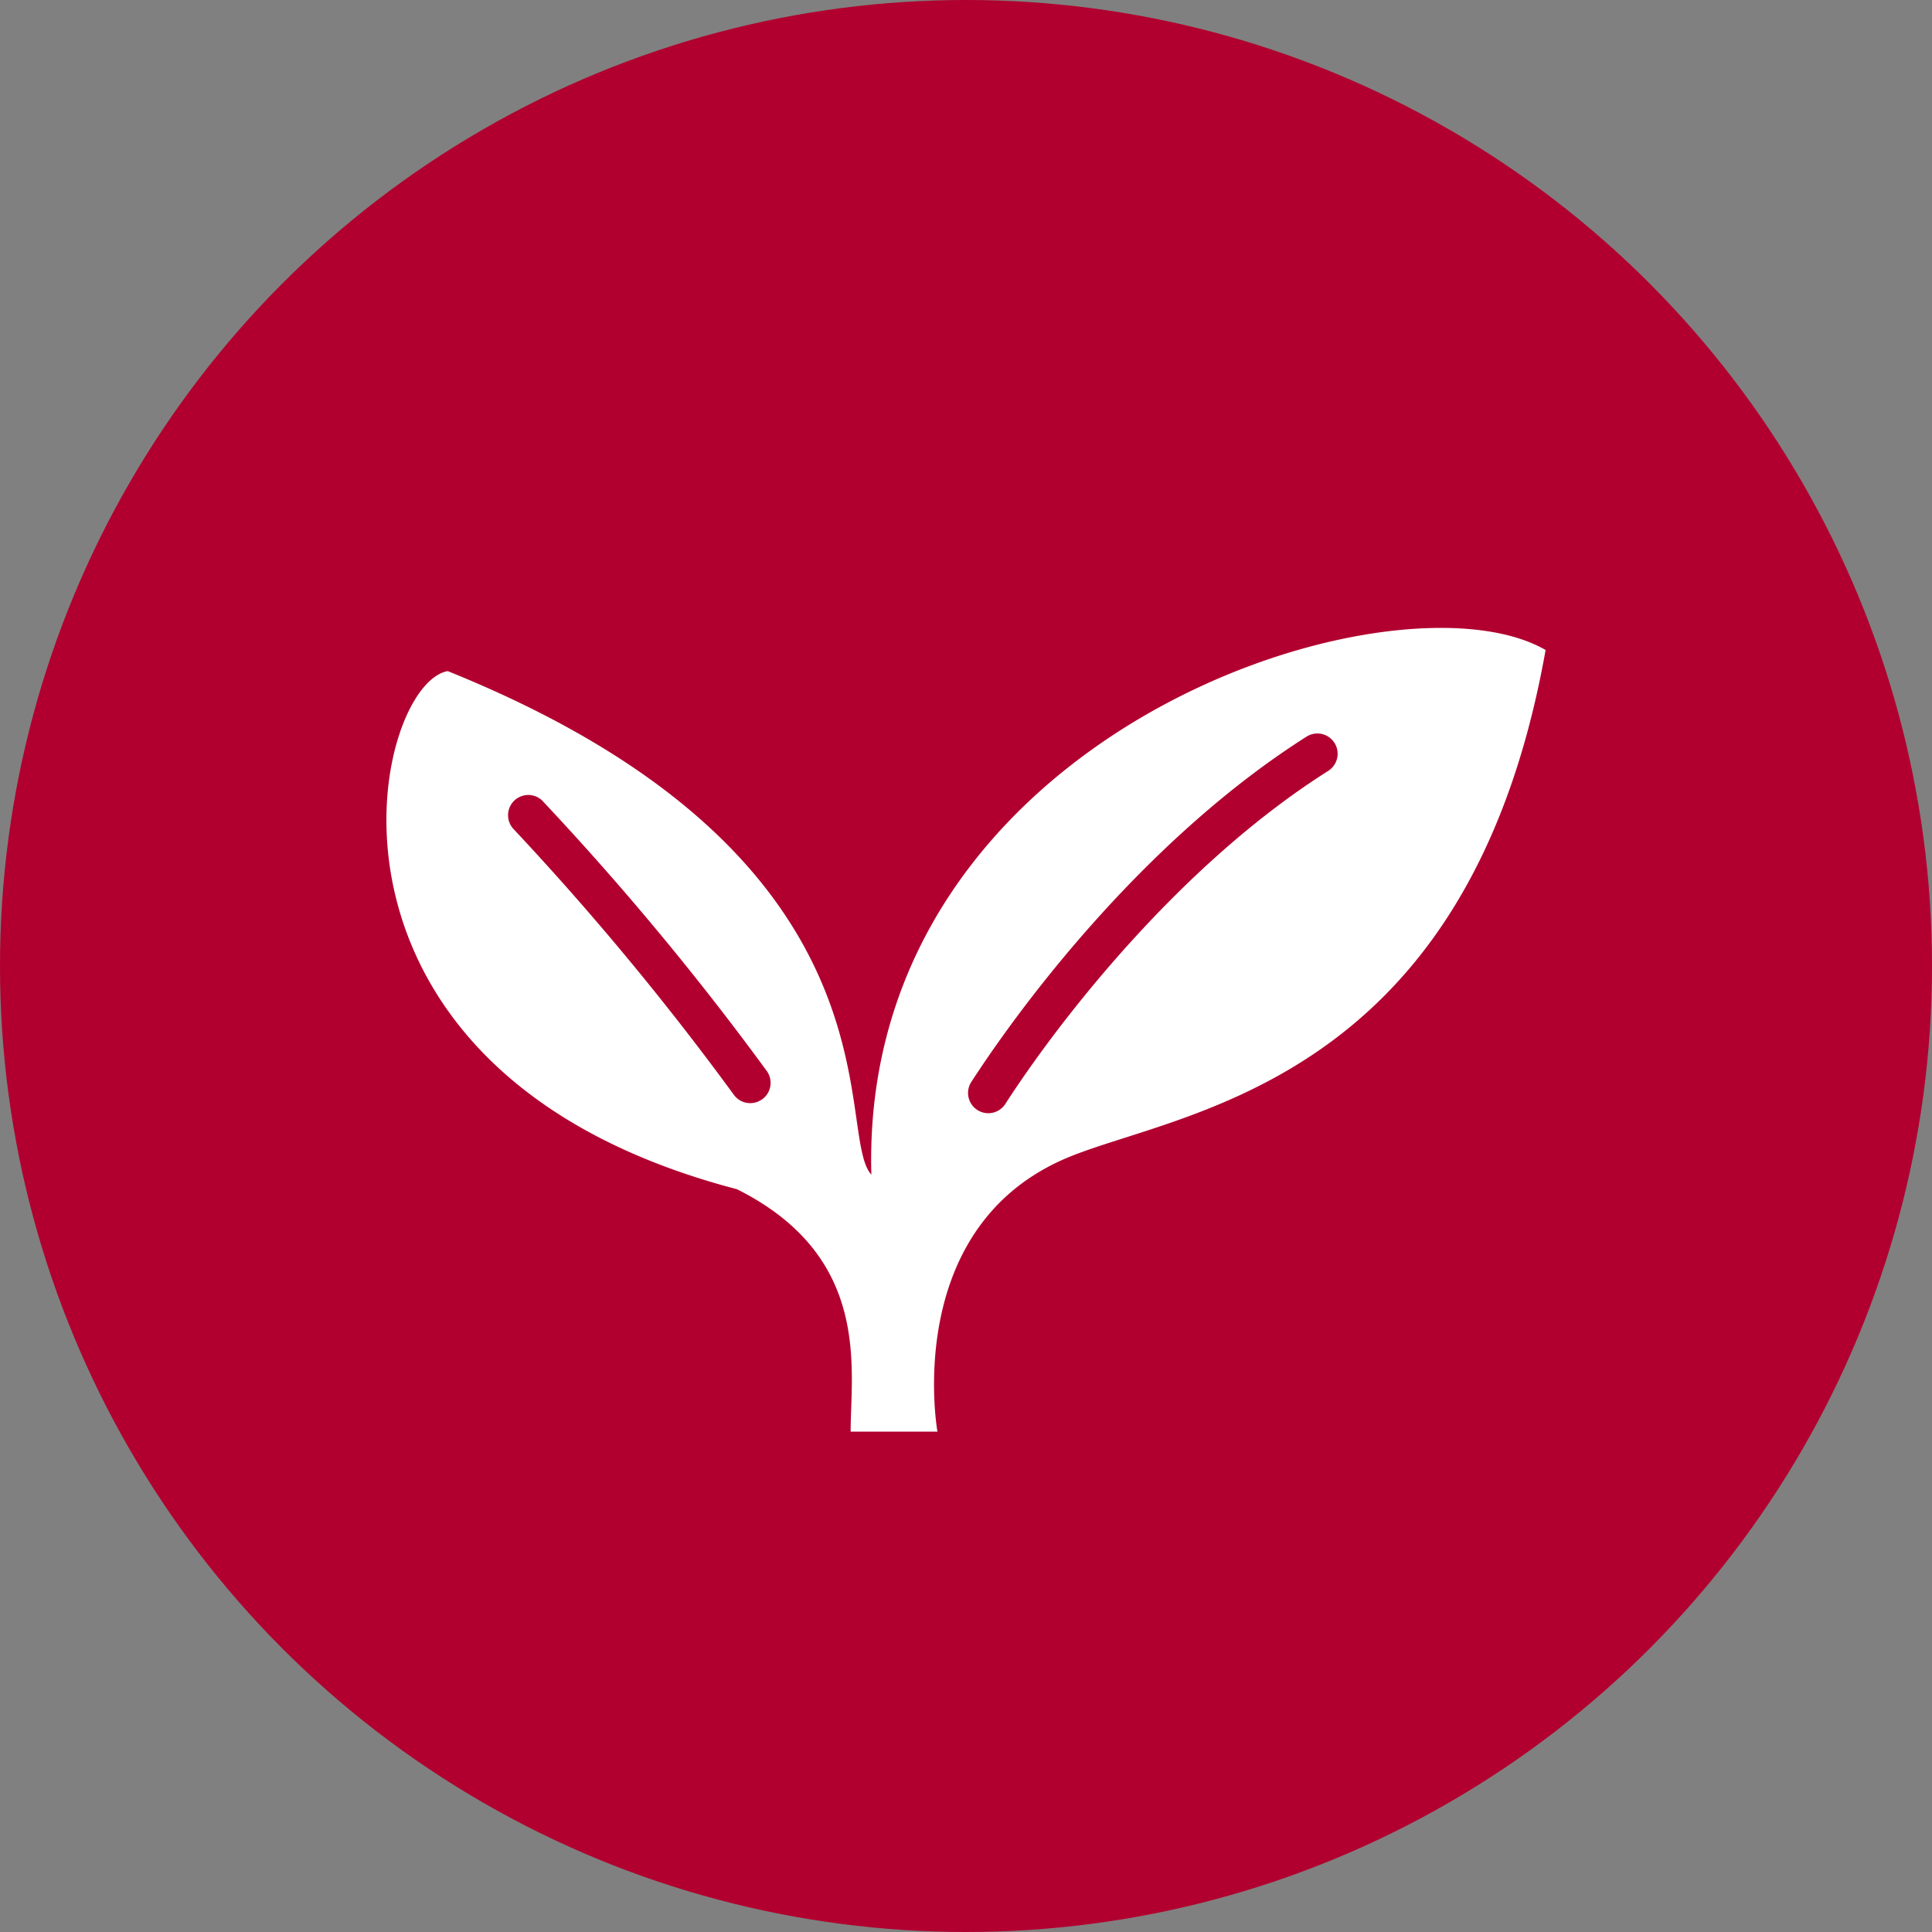
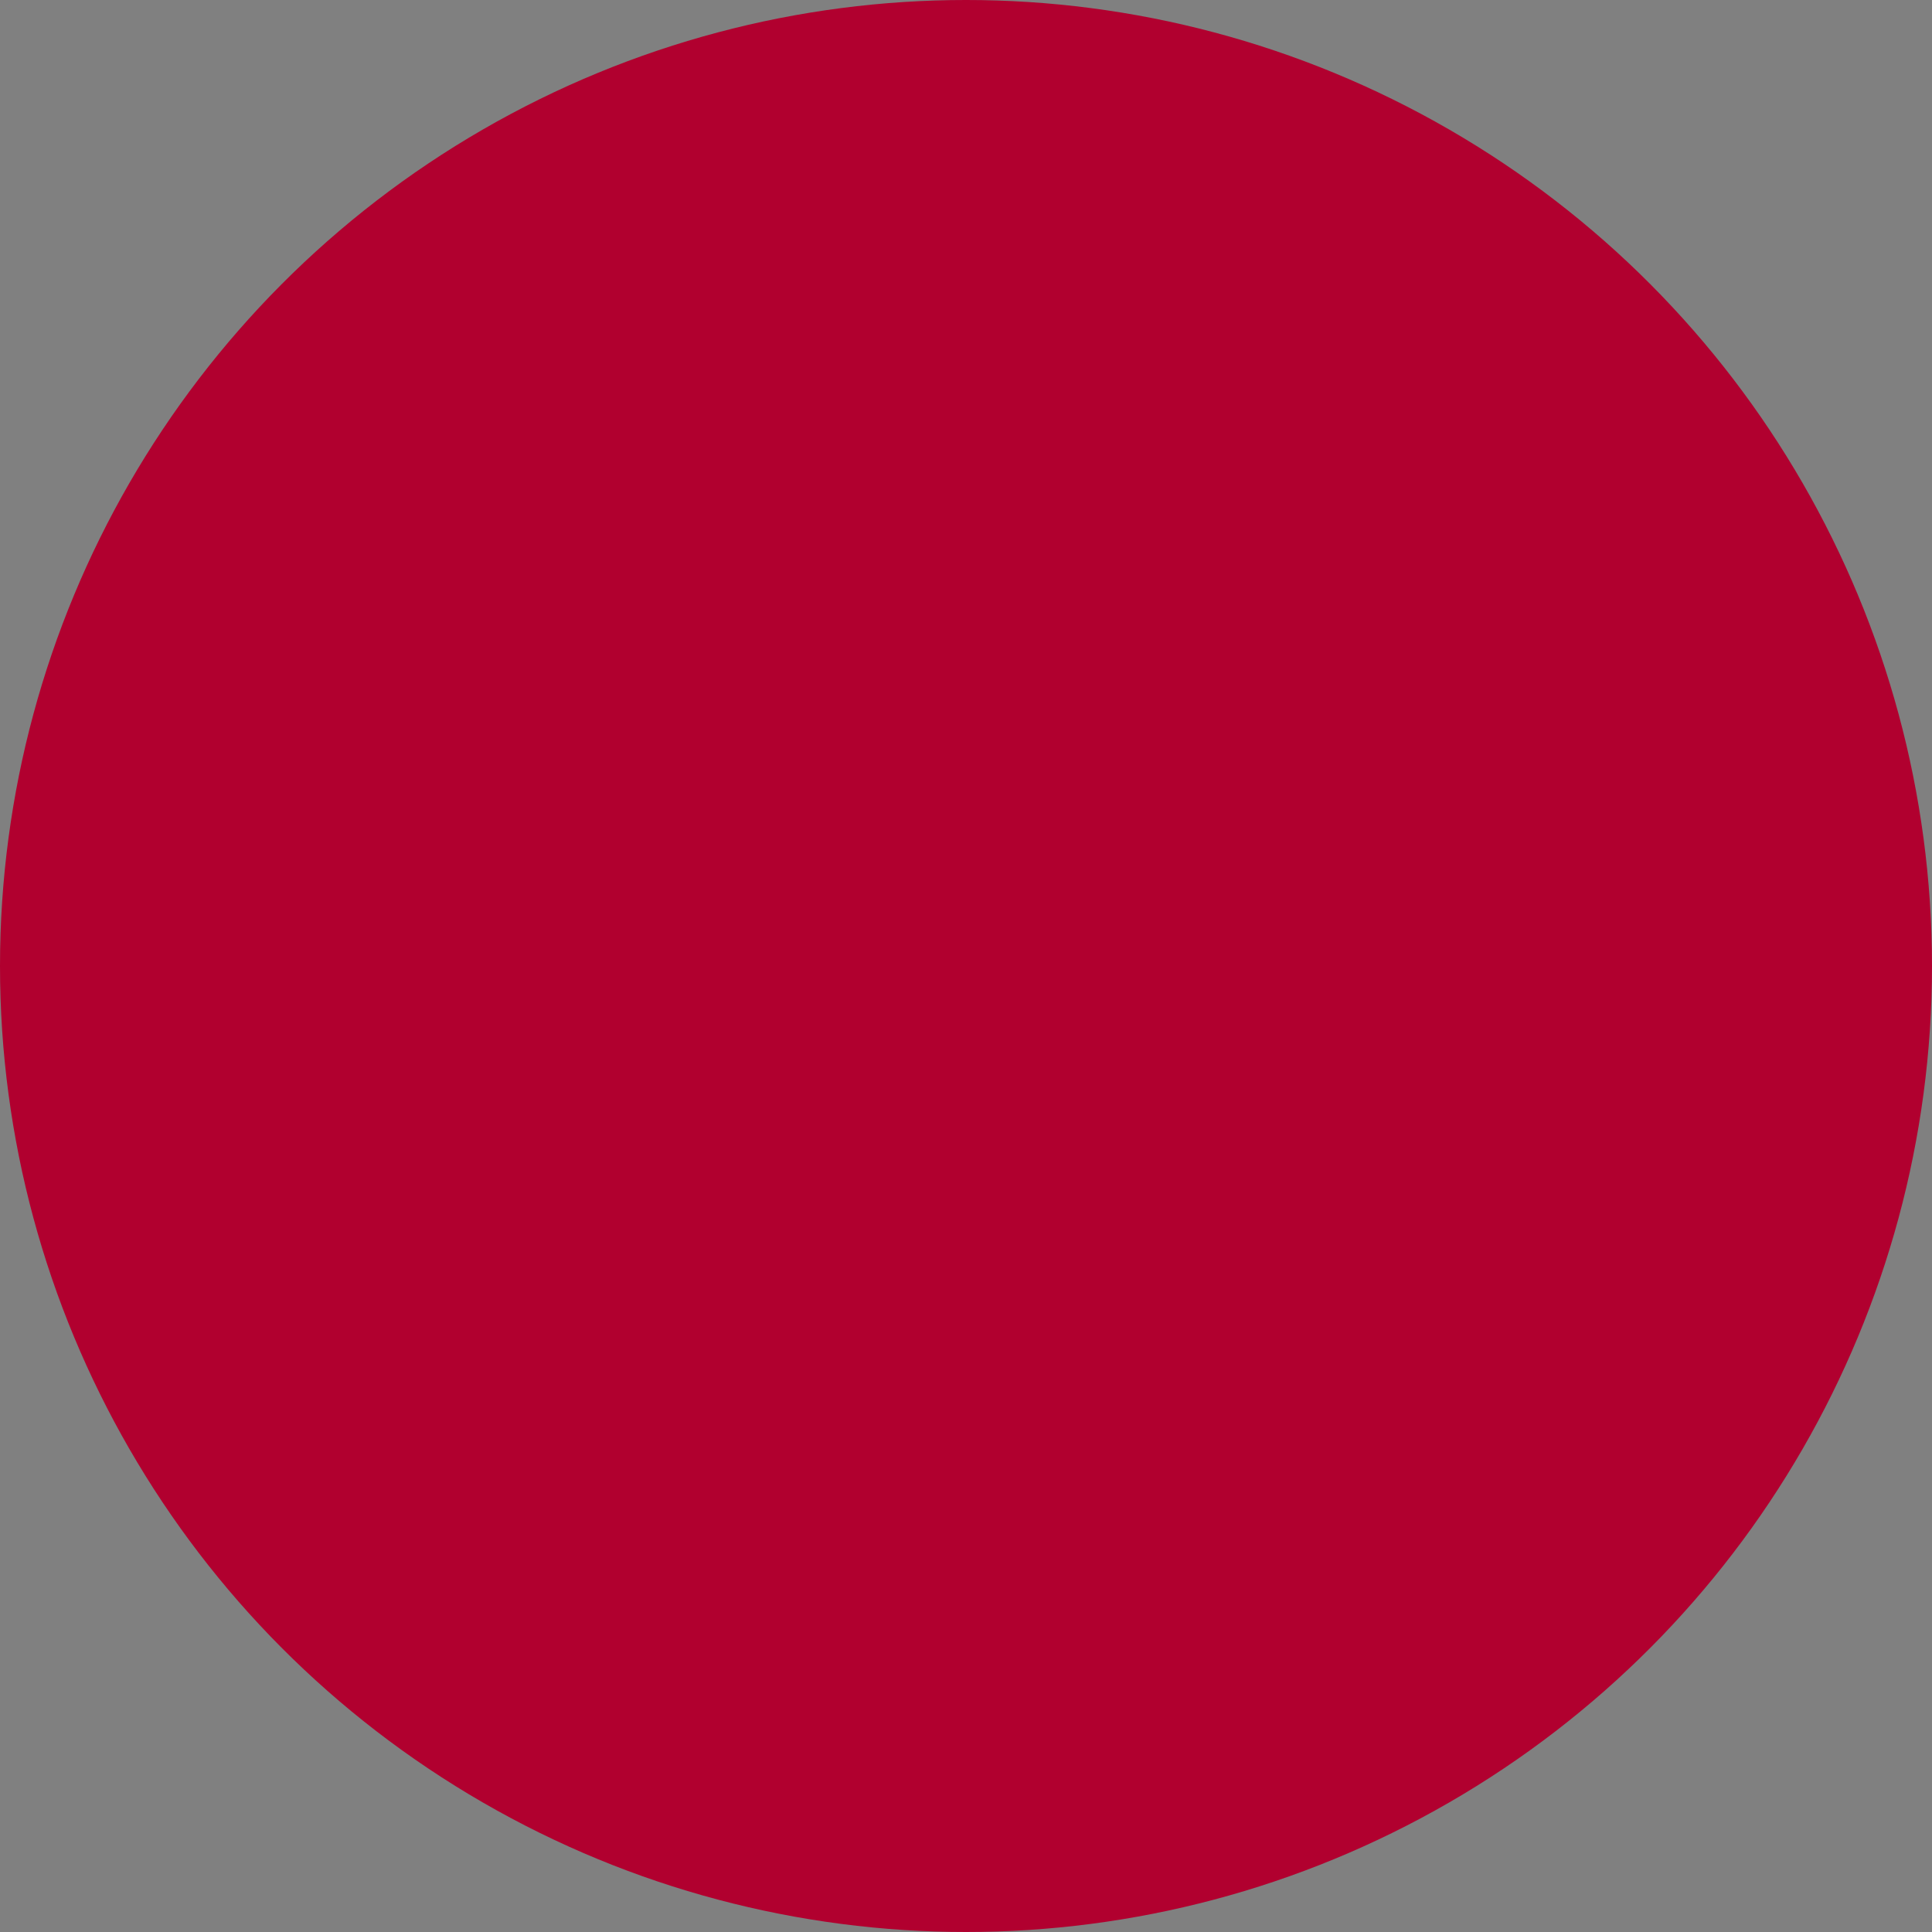
<svg xmlns="http://www.w3.org/2000/svg" width="70" height="70" viewBox="0 0 70 70">
  <rect x="0" y="0" width="70" height="70" fill="#808080" stroke="none" />
  <defs>
    <clipPath id="clip-path">
-       <rect id="長方形_3682" data-name="長方形 3682" width="42" height="29.12" fill="none" />
-     </clipPath>
+       </clipPath>
  </defs>
  <g id="グループ_6821" data-name="グループ 6821" transform="translate(-303 -527.677)">
    <circle id="楕円形_429" data-name="楕円形 429" cx="35" cy="35" r="35" transform="translate(303 527.677)" fill="#b1002f" />
    <g id="グループ_6654" data-name="グループ 6654" transform="translate(317 550.428)">
      <g id="グループ_6653" data-name="グループ 6653" clip-path="url(#clip-path)">
-         <path id="パス_9604" data-name="パス 9604" d="M17.571,19.809h0C16.188,18.3,19.056,8.352,2.221,1.564-.547,2.066-3.66,16.056,12.7,20.336c4.89,2.444,4.12,6.519,4.12,8.784h3.145s-1.287-7.184,4.461-9.817C28.334,17.513,39.134,16.938,42,.8c-5.464-3.159-24.87,3-24.429,19.008M13.6,17.087a.734.734,0,0,1-1.022-.186A102.6,102.6,0,0,0,4.6,7.28.733.733,0,0,1,5.634,6.243a103.4,103.4,0,0,1,8.156,9.822.735.735,0,0,1-.186,1.022M34.123,5.181c-5.353,3.383-9.727,9.011-11.7,12.068a.733.733,0,1,1-1.23-.8c2.062-3.18,6.492-8.922,12.145-12.51a.734.734,0,1,1,.786,1.24" transform="translate(0 0)" fill="#fff" />
-       </g>
+         </g>
    </g>
  </g>
</svg>